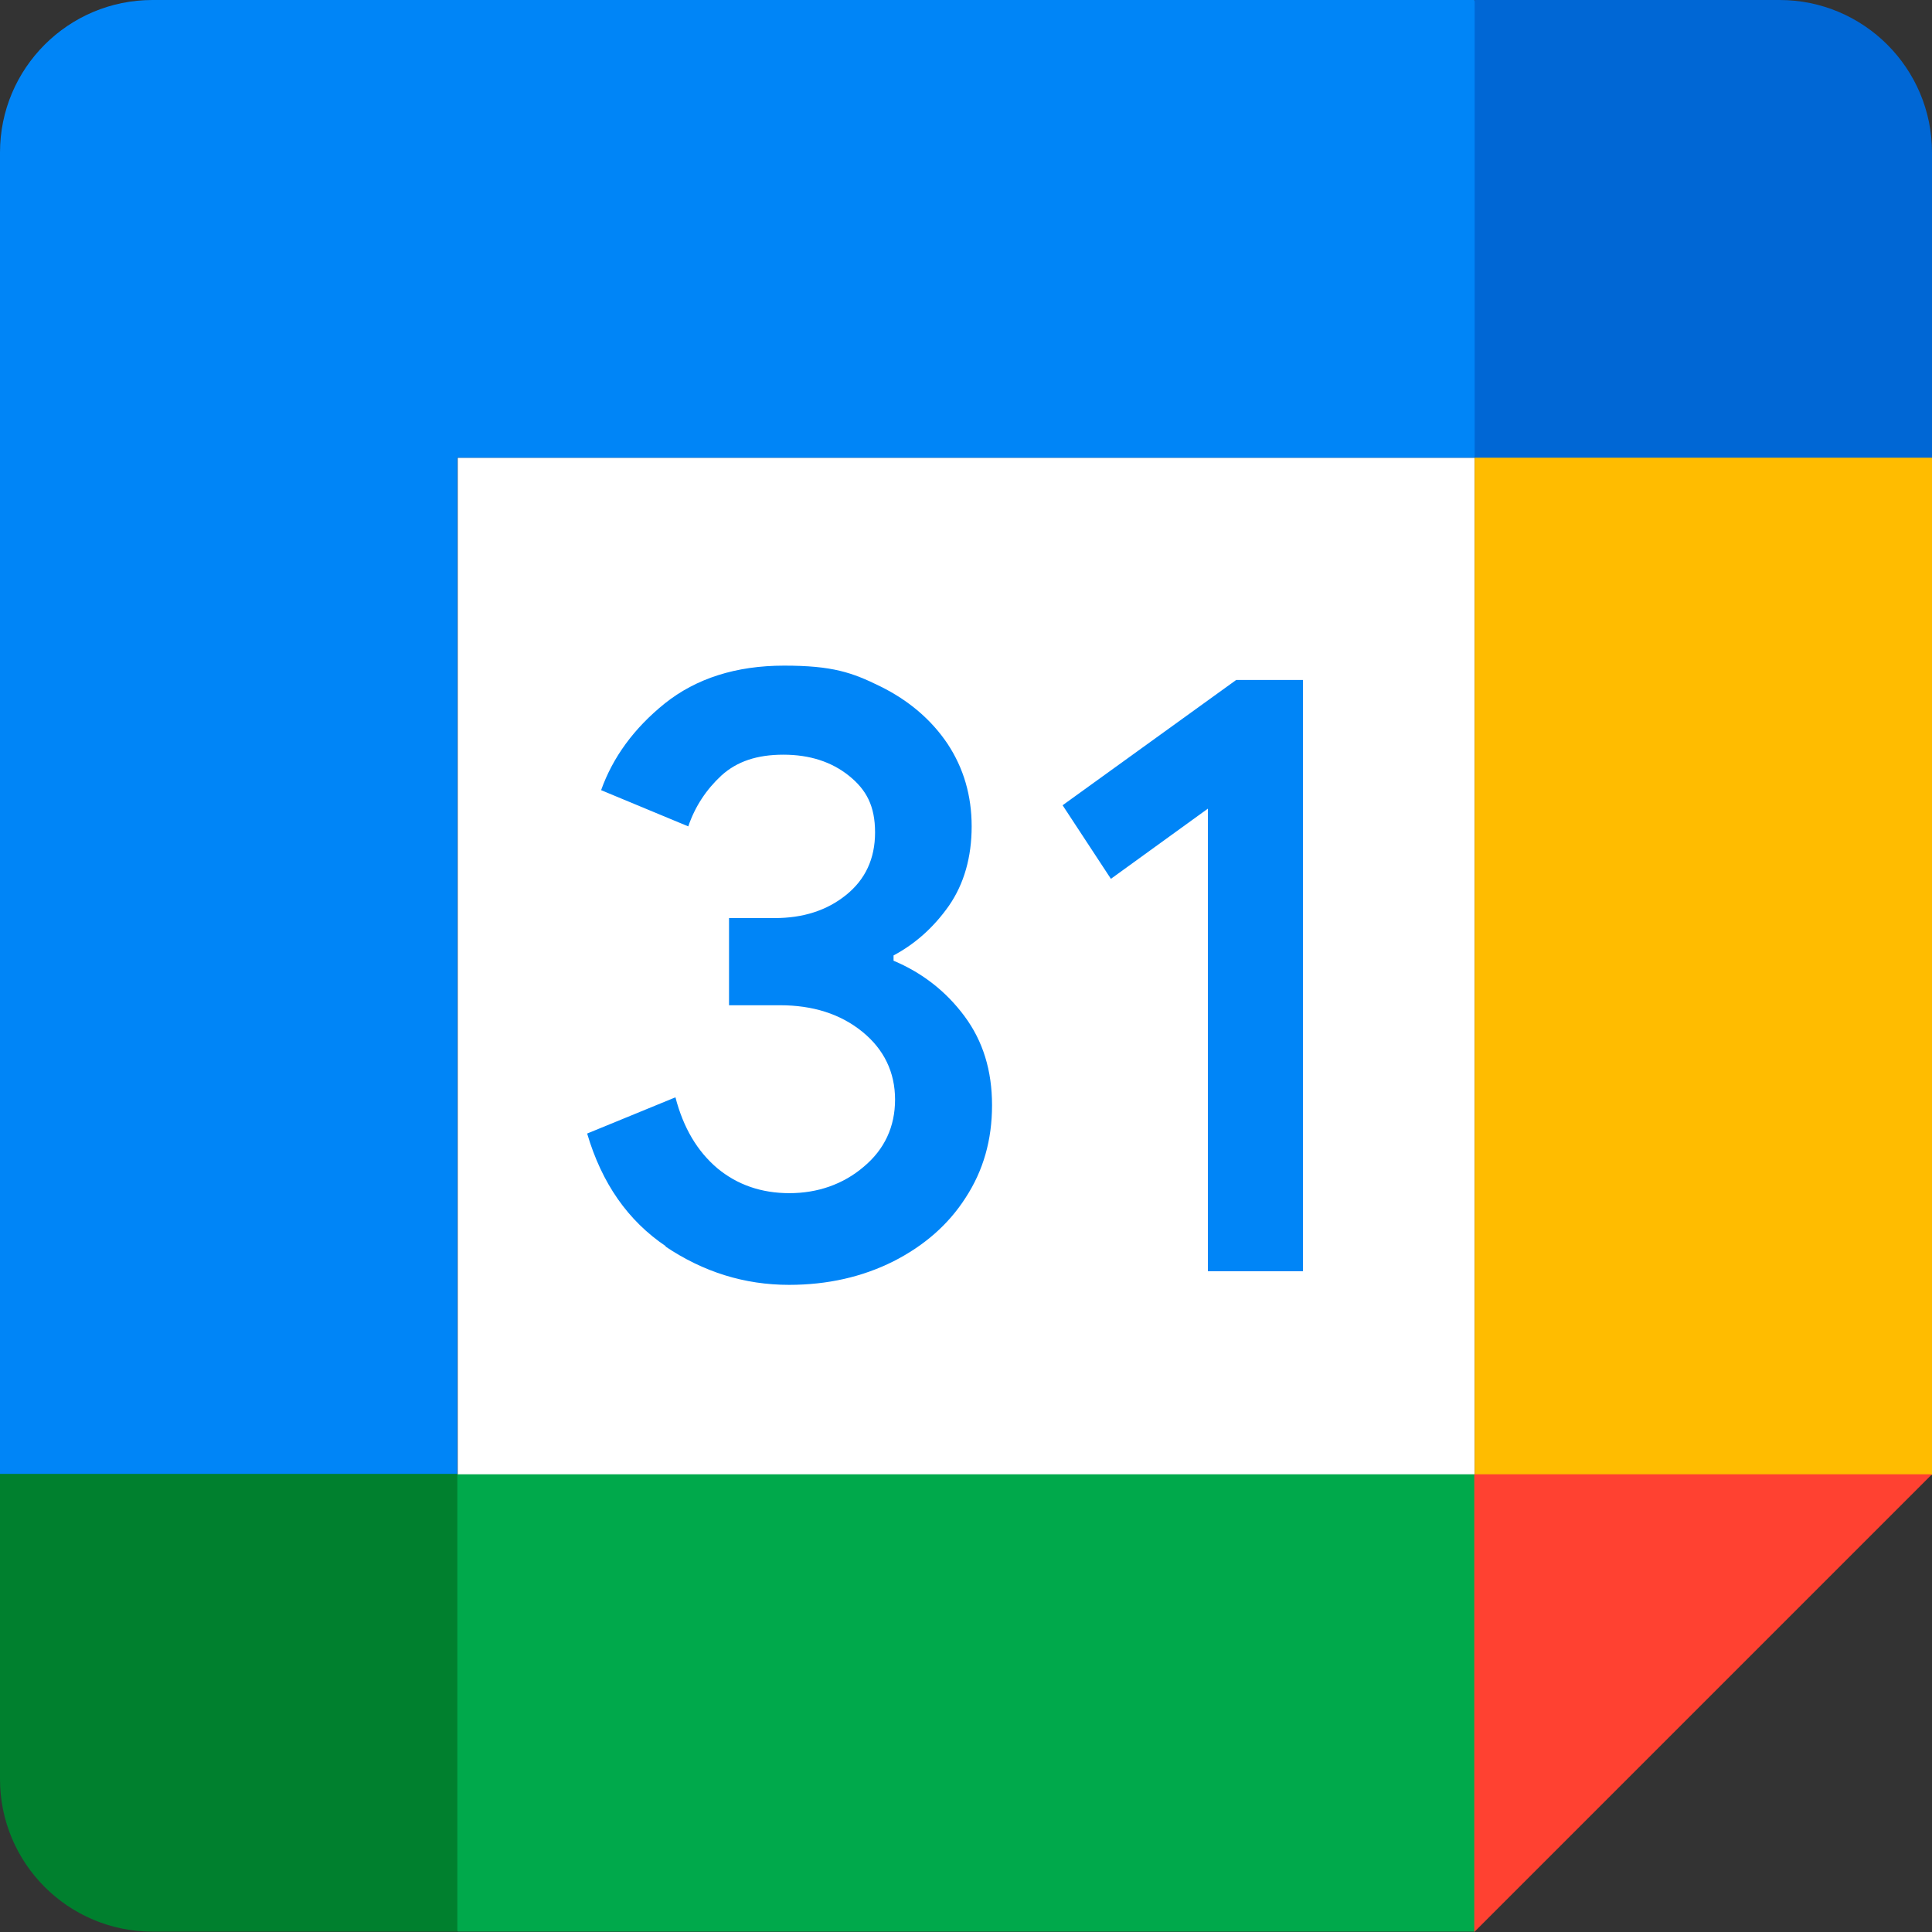
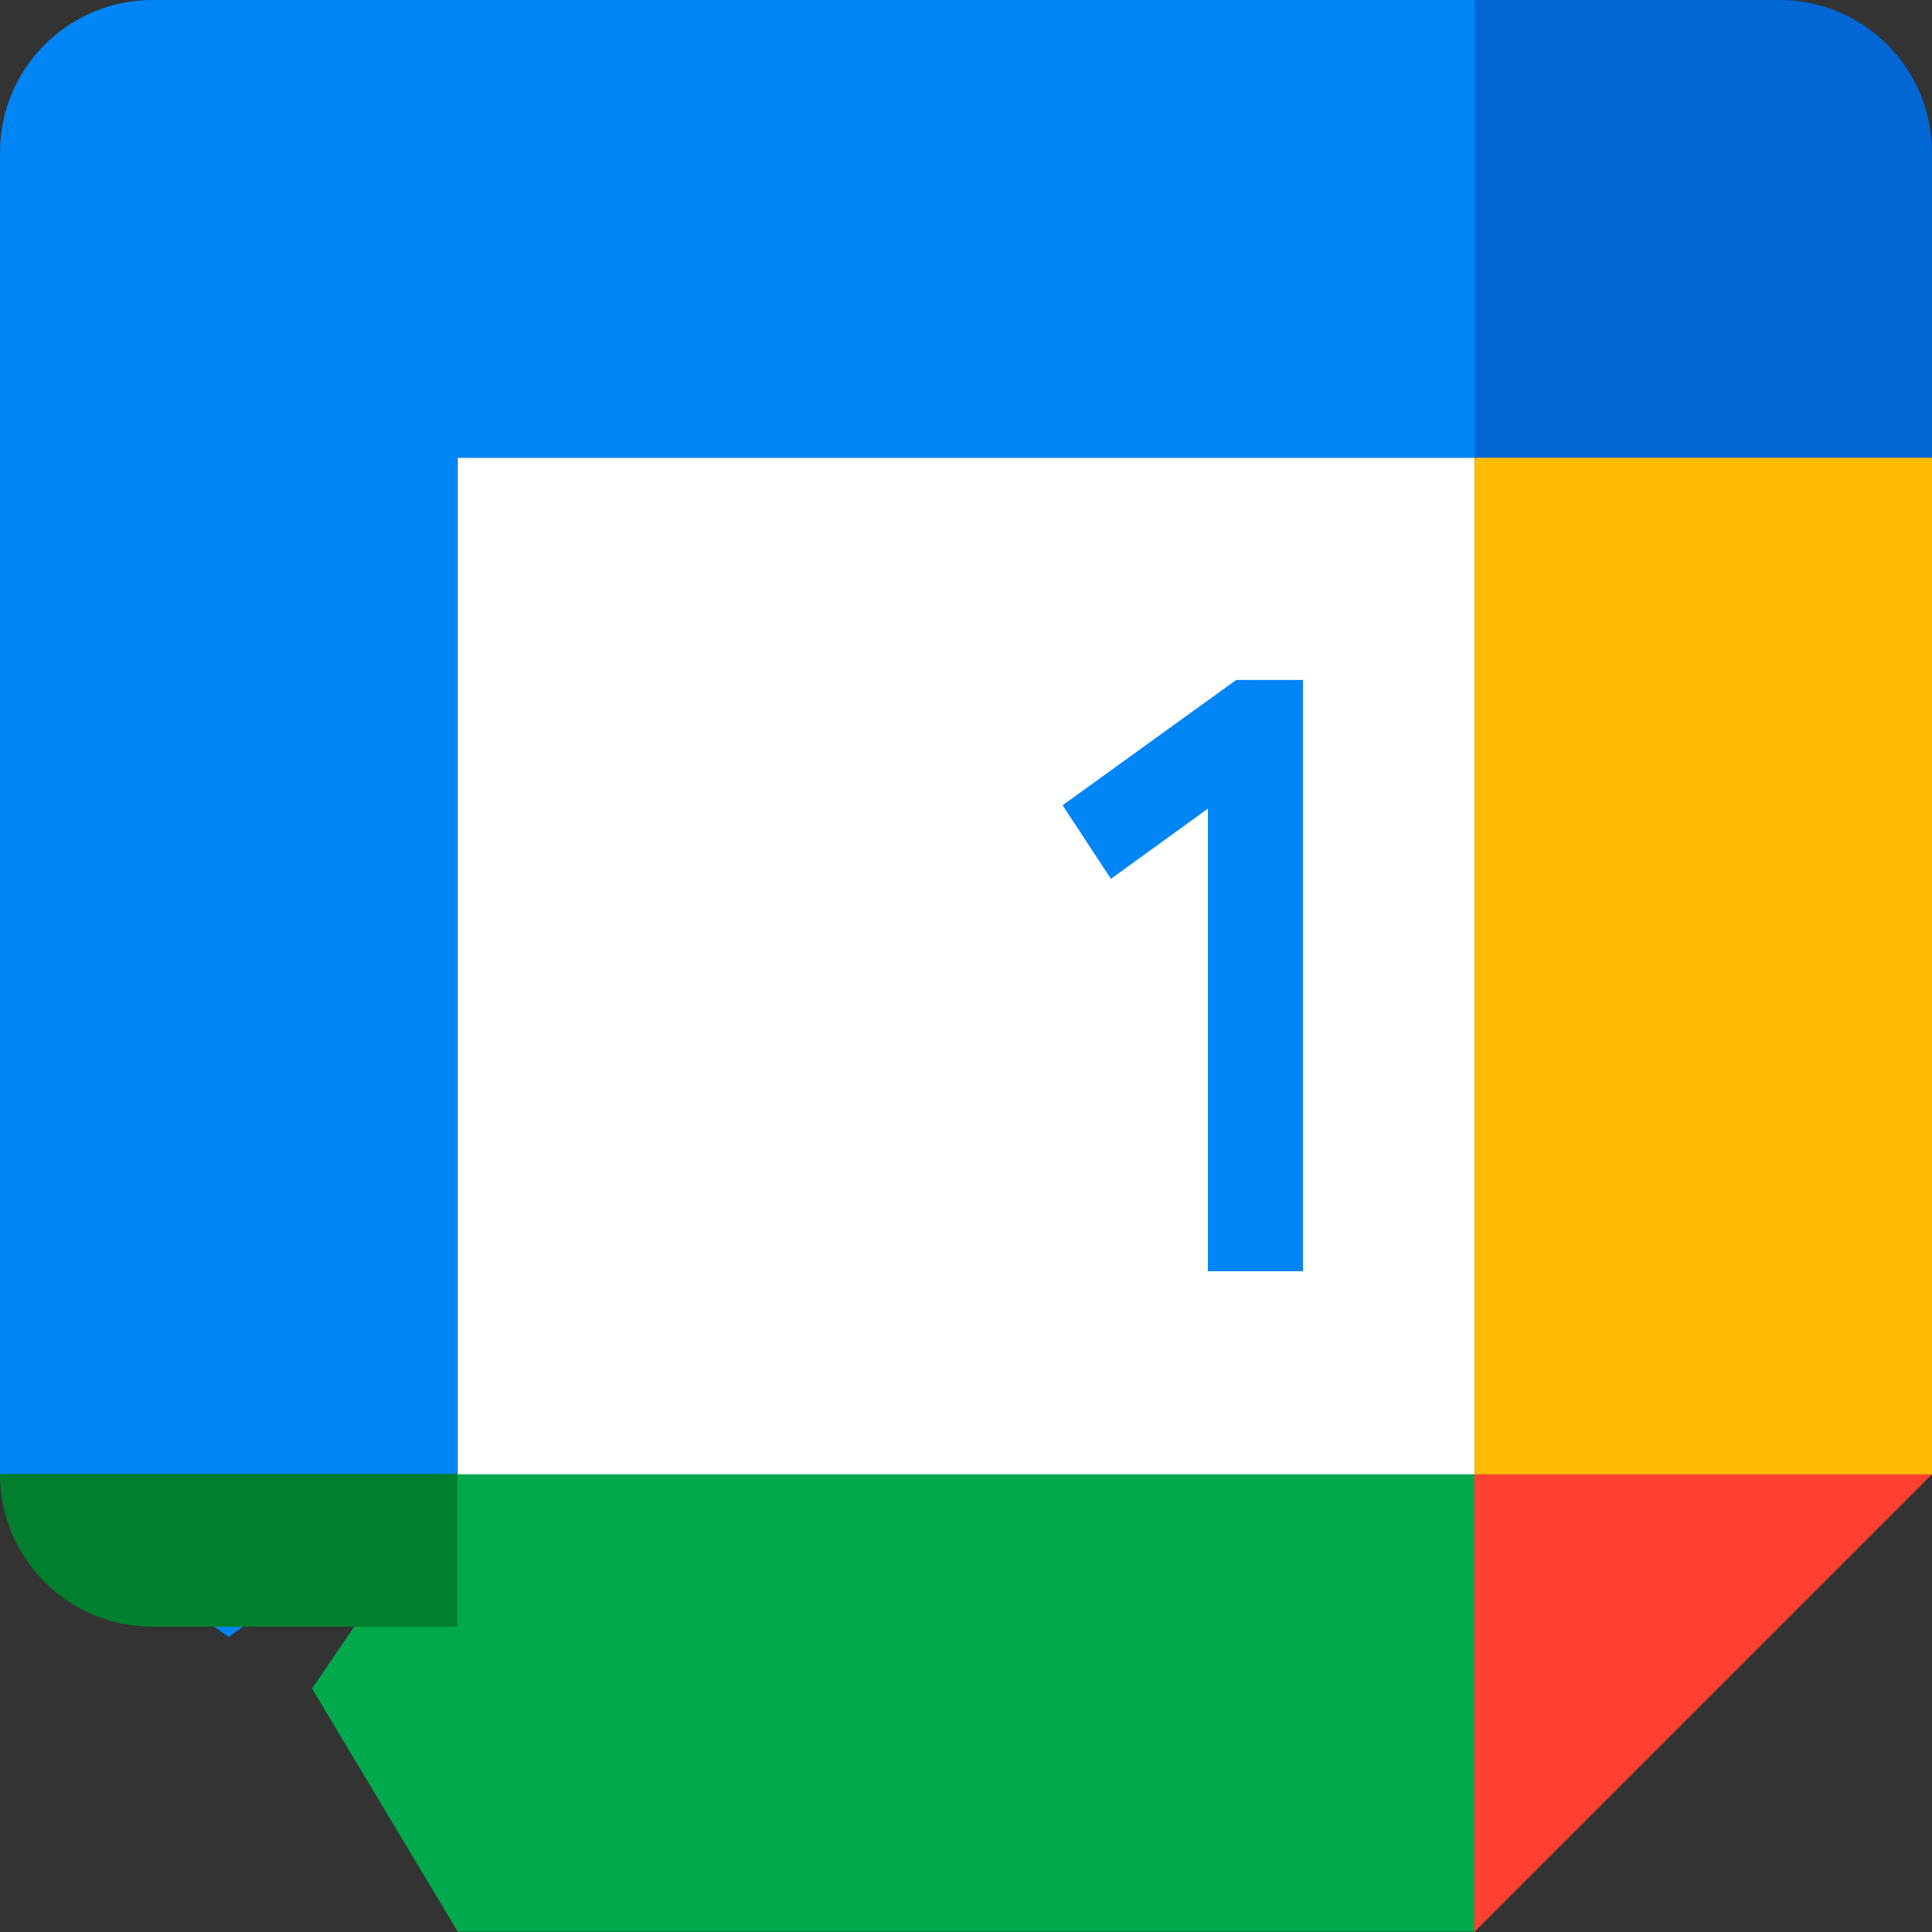
<svg xmlns="http://www.w3.org/2000/svg" id="Capa_1" version="1.1" viewBox="0 0 512 512">
  <rect x="0" y="0" width="512" height="512" fill="#333333" stroke="none" />
  <defs>
    <style>.st2{fill:#0085f7}</style>
  </defs>
  <path d="M121.3 121.3h269.5v269.5H121.3z" style="fill:#fff" />
-   <path id="Path" d="M176.5 330.3c-10.1-6.8-17-16.7-20.9-29.9l23.4-9.6c2.1 8.1 5.8 14.3 11.1 18.8 5.3 4.4 11.7 6.6 19.1 6.6s14.2-2.3 19.7-7c5.5-4.6 8.3-10.6 8.3-17.8s-2.9-13.3-8.7-18-13.1-7-21.8-7h-13.5v-23.1h12.1c7.5 0 13.8-2 18.9-6.1s7.7-9.6 7.7-16.6-2.3-11.3-6.9-15c-4.6-3.7-10.4-5.6-17.4-5.6s-12.3 1.8-16.4 5.5c-4 3.7-7 8.2-8.8 13.5l-23.1-9.6c3.1-8.7 8.7-16.4 16.9-23 8.3-6.6 18.8-10 31.6-10s18 1.8 25.5 5.5 13.5 8.8 17.8 15.2c4.3 6.5 6.4 13.8 6.4 21.9s-2 15.2-6 21c-4 5.7-8.9 10.1-14.7 13.2v1.4c7.6 3.2 13.9 8.1 18.8 14.7s7.3 14.4 7.3 23.6-2.3 17.3-7 24.5c-4.6 7.2-11.1 12.8-19.2 16.9-8.2 4.1-17.4 6.2-27.6 6.2-11.8 0-22.7-3.4-32.8-10.2Z" class="st2" />
  <path id="Path1" d="m320.1 214.3-25.7 18.6-12.8-19.5 46-33.2h17.7v156.7h-25.2V214.4Z" class="st2" data-name="Path" />
  <path id="Path2" d="M390.7 390.7H121.3l-38.6 56.8 38.6 64.4h269.5l31.9-68.5-31.9-52.7Z" data-name="Path" style="fill:#00a94b" />
  <path id="Path3" d="M390.7 0H40.4C18.1 0 0 18.1 0 40.4v350.3l60.6 43.1 60.6-43.1V121.3h269.5l41.5-60.6L390.7 0Z" class="st2" data-name="Path" />
-   <path id="Path4" d="M0 390.7v80.8c0 22.3 18.1 40.4 40.4 40.4h80.8V390.6H0Z" data-name="Path" style="fill:#00802e" />
+   <path id="Path4" d="M0 390.7c0 22.3 18.1 40.4 40.4 40.4h80.8V390.6H0Z" data-name="Path" style="fill:#00802e" />
  <path id="Path5" d="m512 121.3-60.6-39-60.6 39v269.5l54.5 28.5 66.7-28.5V121.3Z" data-name="Path" style="fill:#ffbc00" />
  <path id="Path6" d="M512 121.3V40.4C512 18.1 493.9 0 471.6 0h-80.8v121.3h121.3Z" data-name="Path" style="fill:#0067d5" />
  <path id="Path7" d="M390.7 512 512 390.7H390.7V512Z" data-name="Path" style="fill:#ff4131" />
</svg>